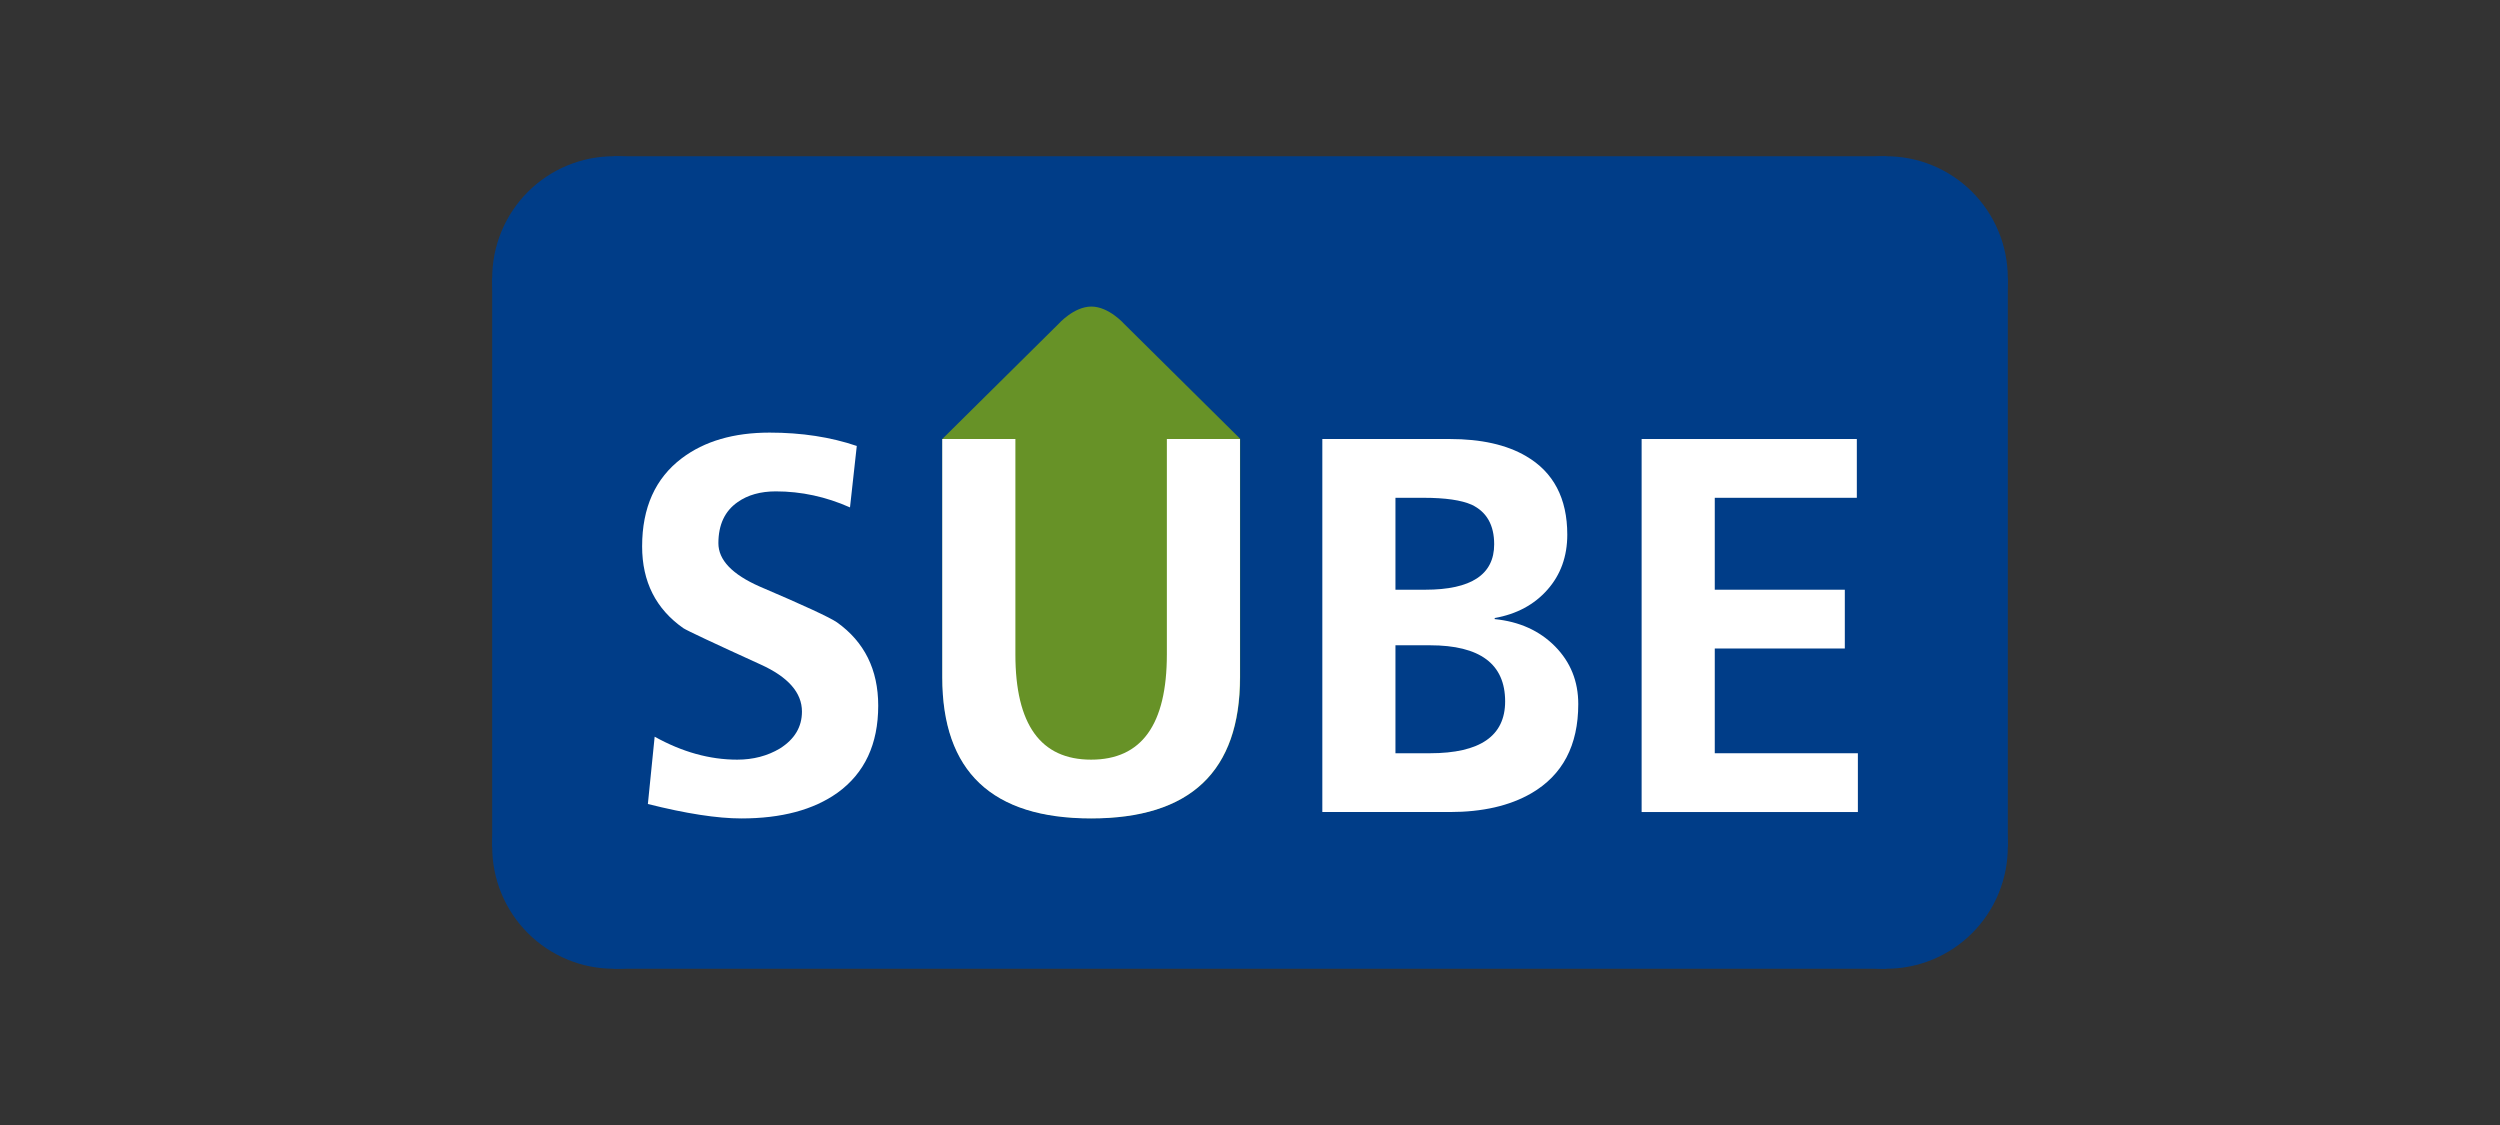
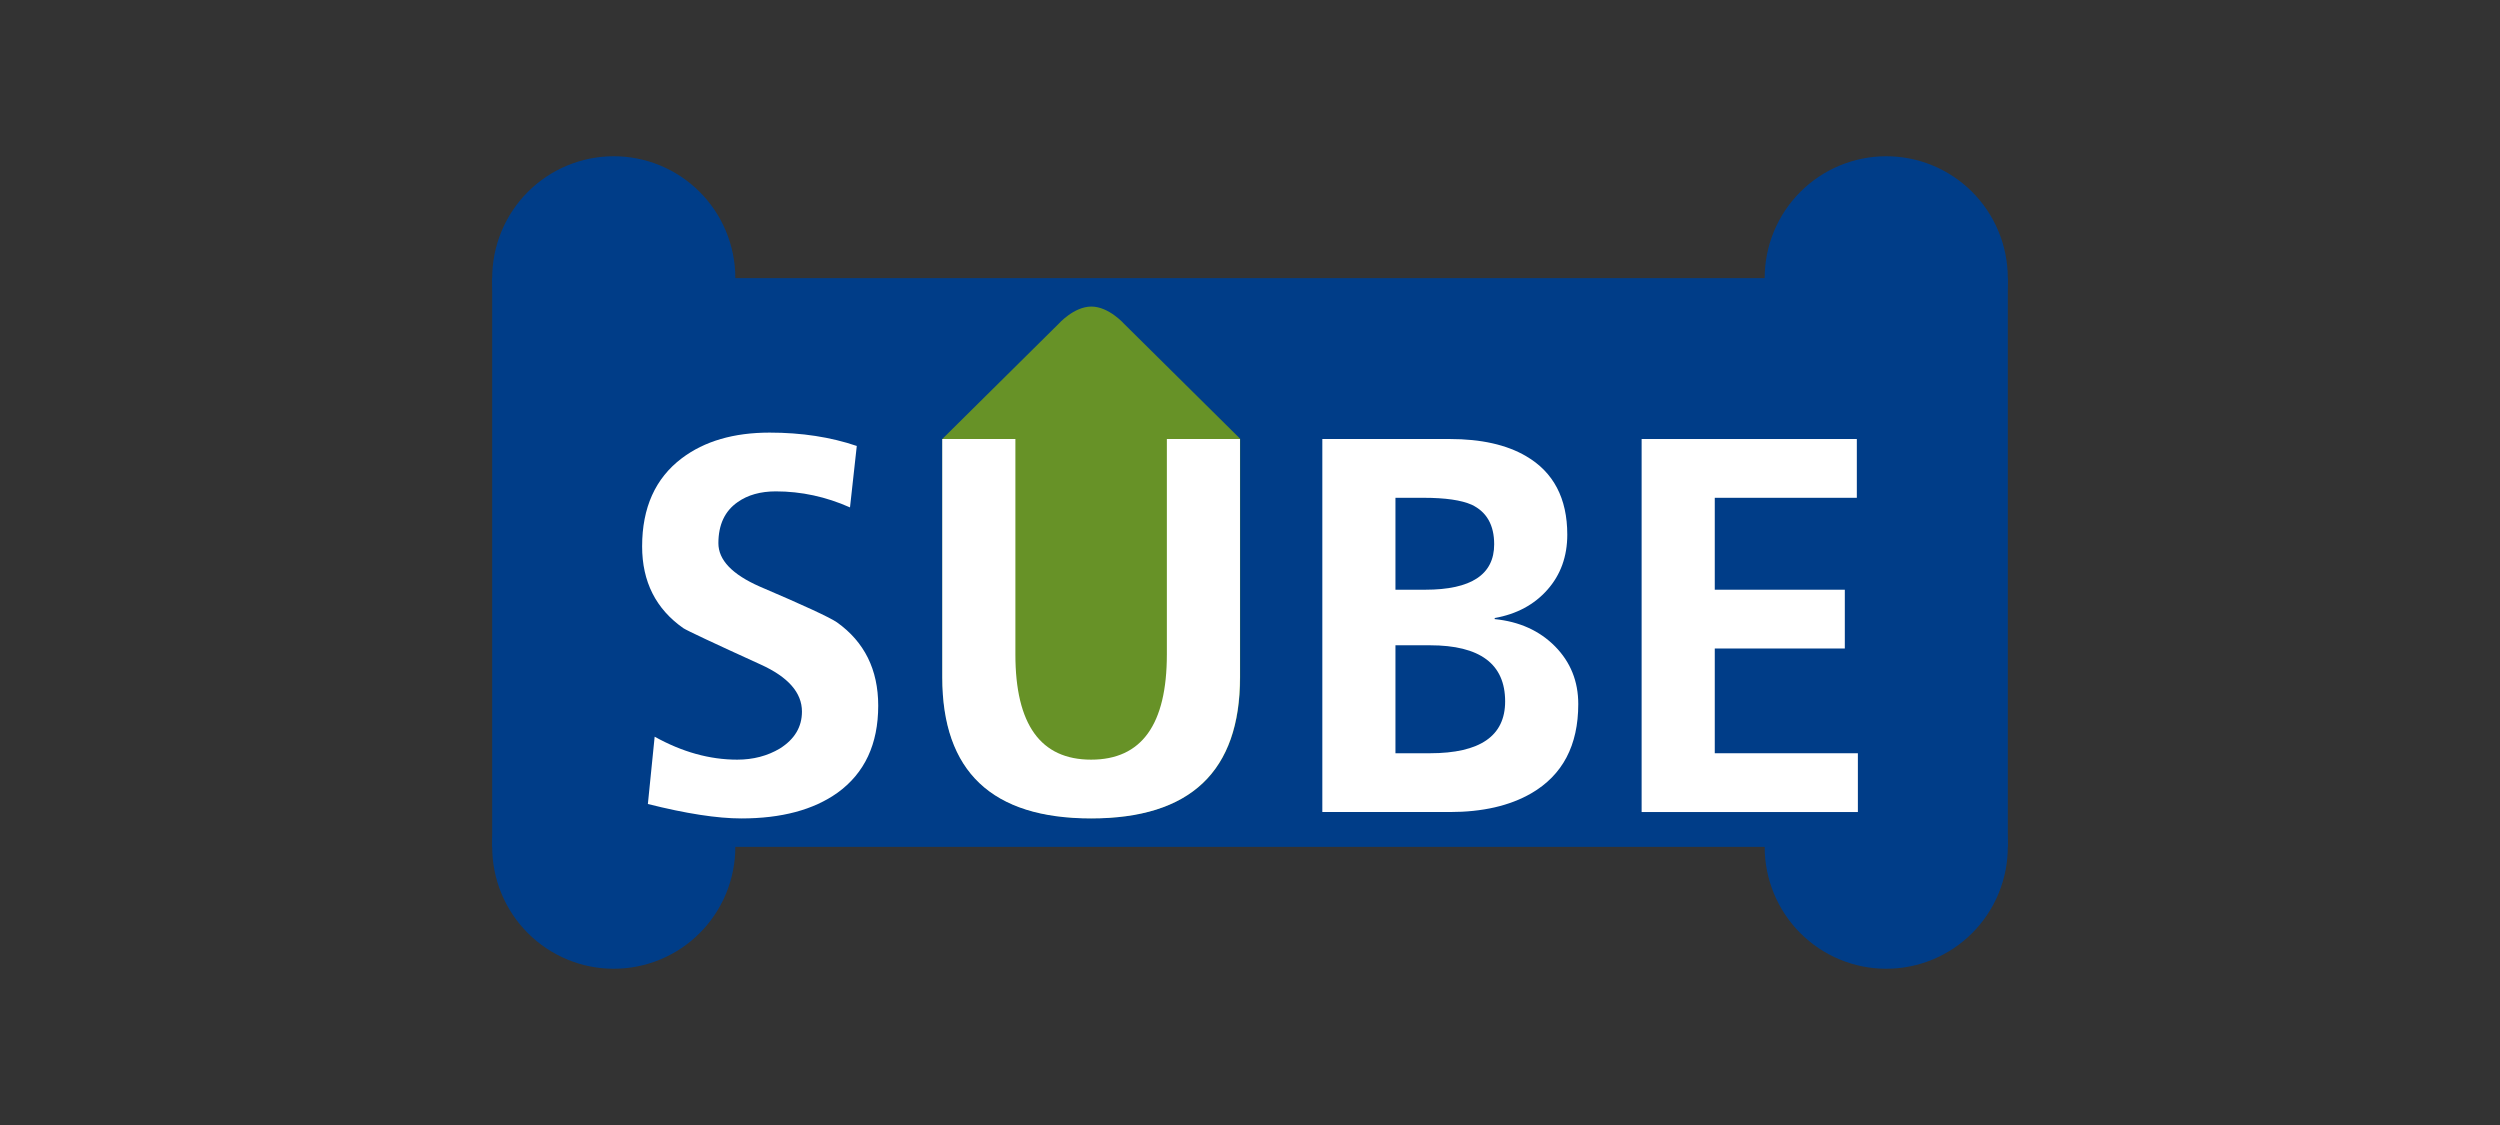
<svg xmlns="http://www.w3.org/2000/svg" width="160" height="72" viewBox="0 0 160 72" fill="none">
  <rect x="0" y="0" width="160" height="72" fill="#333333" stroke="none" />
  <g clip-path="url(#clip0_3037_68)">
    <path fill-rule="evenodd" clip-rule="evenodd" d="M46.307 21.151C45.421 23.017 43.833 24.454 41.891 25.148C39.949 25.841 37.812 25.734 35.949 24.849C34.087 23.964 32.65 22.375 31.955 20.429C31.26 18.483 31.364 16.341 32.244 14.472C33.123 12.603 34.707 11.16 36.647 10.46C38.586 9.761 40.724 9.862 42.59 10.74C44.455 11.619 45.897 13.204 46.598 15.148C47.299 17.091 47.202 19.234 46.328 21.106" fill="#003D88" />
    <path fill-rule="evenodd" clip-rule="evenodd" d="M127.746 21.151C126.86 23.017 125.272 24.454 123.33 25.148C121.388 25.841 119.251 25.734 117.388 24.849C115.525 23.964 114.088 22.375 113.394 20.429C112.699 18.483 112.803 16.341 113.682 14.472C114.562 12.603 116.145 11.16 118.085 10.461C120.025 9.761 122.162 9.862 124.028 10.74C125.894 11.619 127.335 13.204 128.036 15.148C128.737 17.091 128.64 19.234 127.767 21.106" fill="#003D88" />
    <path fill-rule="evenodd" clip-rule="evenodd" d="M46.307 57.551C45.422 59.417 43.833 60.854 41.892 61.548C39.95 62.241 37.812 62.134 35.95 61.249C34.087 60.364 32.65 58.775 31.955 56.829C31.261 54.883 31.364 52.741 32.244 50.872C33.123 49.003 34.707 47.56 36.647 46.861C38.586 46.161 40.724 46.262 42.59 47.14C44.455 48.019 45.897 49.604 46.598 51.548C47.299 53.491 47.202 55.634 46.328 57.506" fill="#003D88" />
    <path fill-rule="evenodd" clip-rule="evenodd" d="M127.746 57.551C126.86 59.417 125.272 60.854 123.33 61.548C121.388 62.241 119.251 62.134 117.388 61.249C115.525 60.364 114.088 58.775 113.394 56.829C112.699 54.883 112.803 52.741 113.682 50.872C114.562 49.003 116.145 47.56 118.085 46.861C120.025 46.161 122.162 46.262 124.028 47.14C125.894 48.019 127.335 49.604 128.036 51.548C128.737 53.491 128.64 55.634 127.767 57.506" fill="#003D88" />
    <path d="M128.5 17.8H31.5V54.2H128.5V17.8Z" fill="#003D88" />
-     <path d="M120.719 62V10L39.281 10V62L120.719 62Z" fill="#003D88" />
    <path d="M69.846 37.518L60.319 28.084L67.747 20.729C67.747 20.729 68.727 19.62 69.846 19.62C70.966 19.62 71.945 20.729 71.945 20.729L79.373 28.084L69.846 37.518ZM60.319 43.338L60.319 28.084H64.999H74.694H79.373V43.338C79.373 49.357 76.198 52.367 69.846 52.367C63.495 52.367 60.319 49.357 60.319 43.338Z" fill="#679227" />
    <path d="M54.834 28.541L54.4 32.474C52.862 31.79 51.28 31.448 49.653 31.448C48.672 31.448 47.859 31.677 47.213 32.133C46.389 32.703 45.977 33.581 45.977 34.767C45.977 35.838 46.857 36.761 48.617 37.537C51.447 38.745 53.096 39.509 53.564 39.828C55.325 41.082 56.206 42.861 56.206 45.163C56.206 47.626 55.336 49.484 53.598 50.738C52.06 51.833 50.01 52.38 47.447 52.38C45.909 52.38 43.914 52.072 41.464 51.456L41.898 47.148C43.659 48.128 45.419 48.618 47.179 48.618C48.205 48.618 49.119 48.379 49.92 47.9C50.857 47.307 51.325 46.521 51.325 45.54C51.325 44.332 50.445 43.328 48.684 42.53C45.631 41.139 43.982 40.364 43.736 40.205C41.976 38.973 41.096 37.228 41.096 34.971C41.096 32.486 41.943 30.605 43.636 29.328C45.085 28.234 46.957 27.687 49.252 27.687C51.303 27.687 53.163 27.972 54.834 28.541Z" fill="white" />
    <path d="M60.304 43.35V28.097H64.985V41.88C64.985 46.372 66.6 48.618 69.832 48.618C73.064 48.618 74.679 46.372 74.679 41.88V28.097H79.359V43.35C79.359 49.37 76.183 52.38 69.832 52.38C63.48 52.38 60.304 49.37 60.304 43.35Z" fill="white" />
    <path d="M89.309 41.298V48.208H91.515C94.724 48.208 96.329 47.102 96.329 44.89C96.329 42.496 94.724 41.298 91.515 41.298H89.309ZM89.309 31.859V37.742H91.215C94.156 37.742 95.627 36.773 95.627 34.834C95.627 33.603 95.148 32.76 94.19 32.303C93.521 32.007 92.496 31.859 91.114 31.859H89.309ZM84.629 51.97V28.097H92.786C94.792 28.097 96.418 28.462 97.666 29.192C99.426 30.217 100.306 31.893 100.306 34.218C100.306 35.609 99.883 36.784 99.036 37.742C98.19 38.7 97.064 39.304 95.661 39.554V39.623C97.243 39.782 98.53 40.364 99.522 41.367C100.513 42.371 101.009 43.602 101.009 45.061C101.009 47.706 100.006 49.61 98 50.773C96.619 51.571 94.881 51.97 92.786 51.97H84.629Z" fill="white" />
    <path d="M105.064 51.97V28.097H118.837V31.859H109.745V37.742H118.068V41.504H109.745V48.208H118.904V51.97H105.064Z" fill="white" />
  </g>
  <defs>
    <clipPath id="clip0_3037_68">
      <rect width="97" height="52" fill="white" transform="translate(31.5 10)" />
    </clipPath>
  </defs>
</svg>